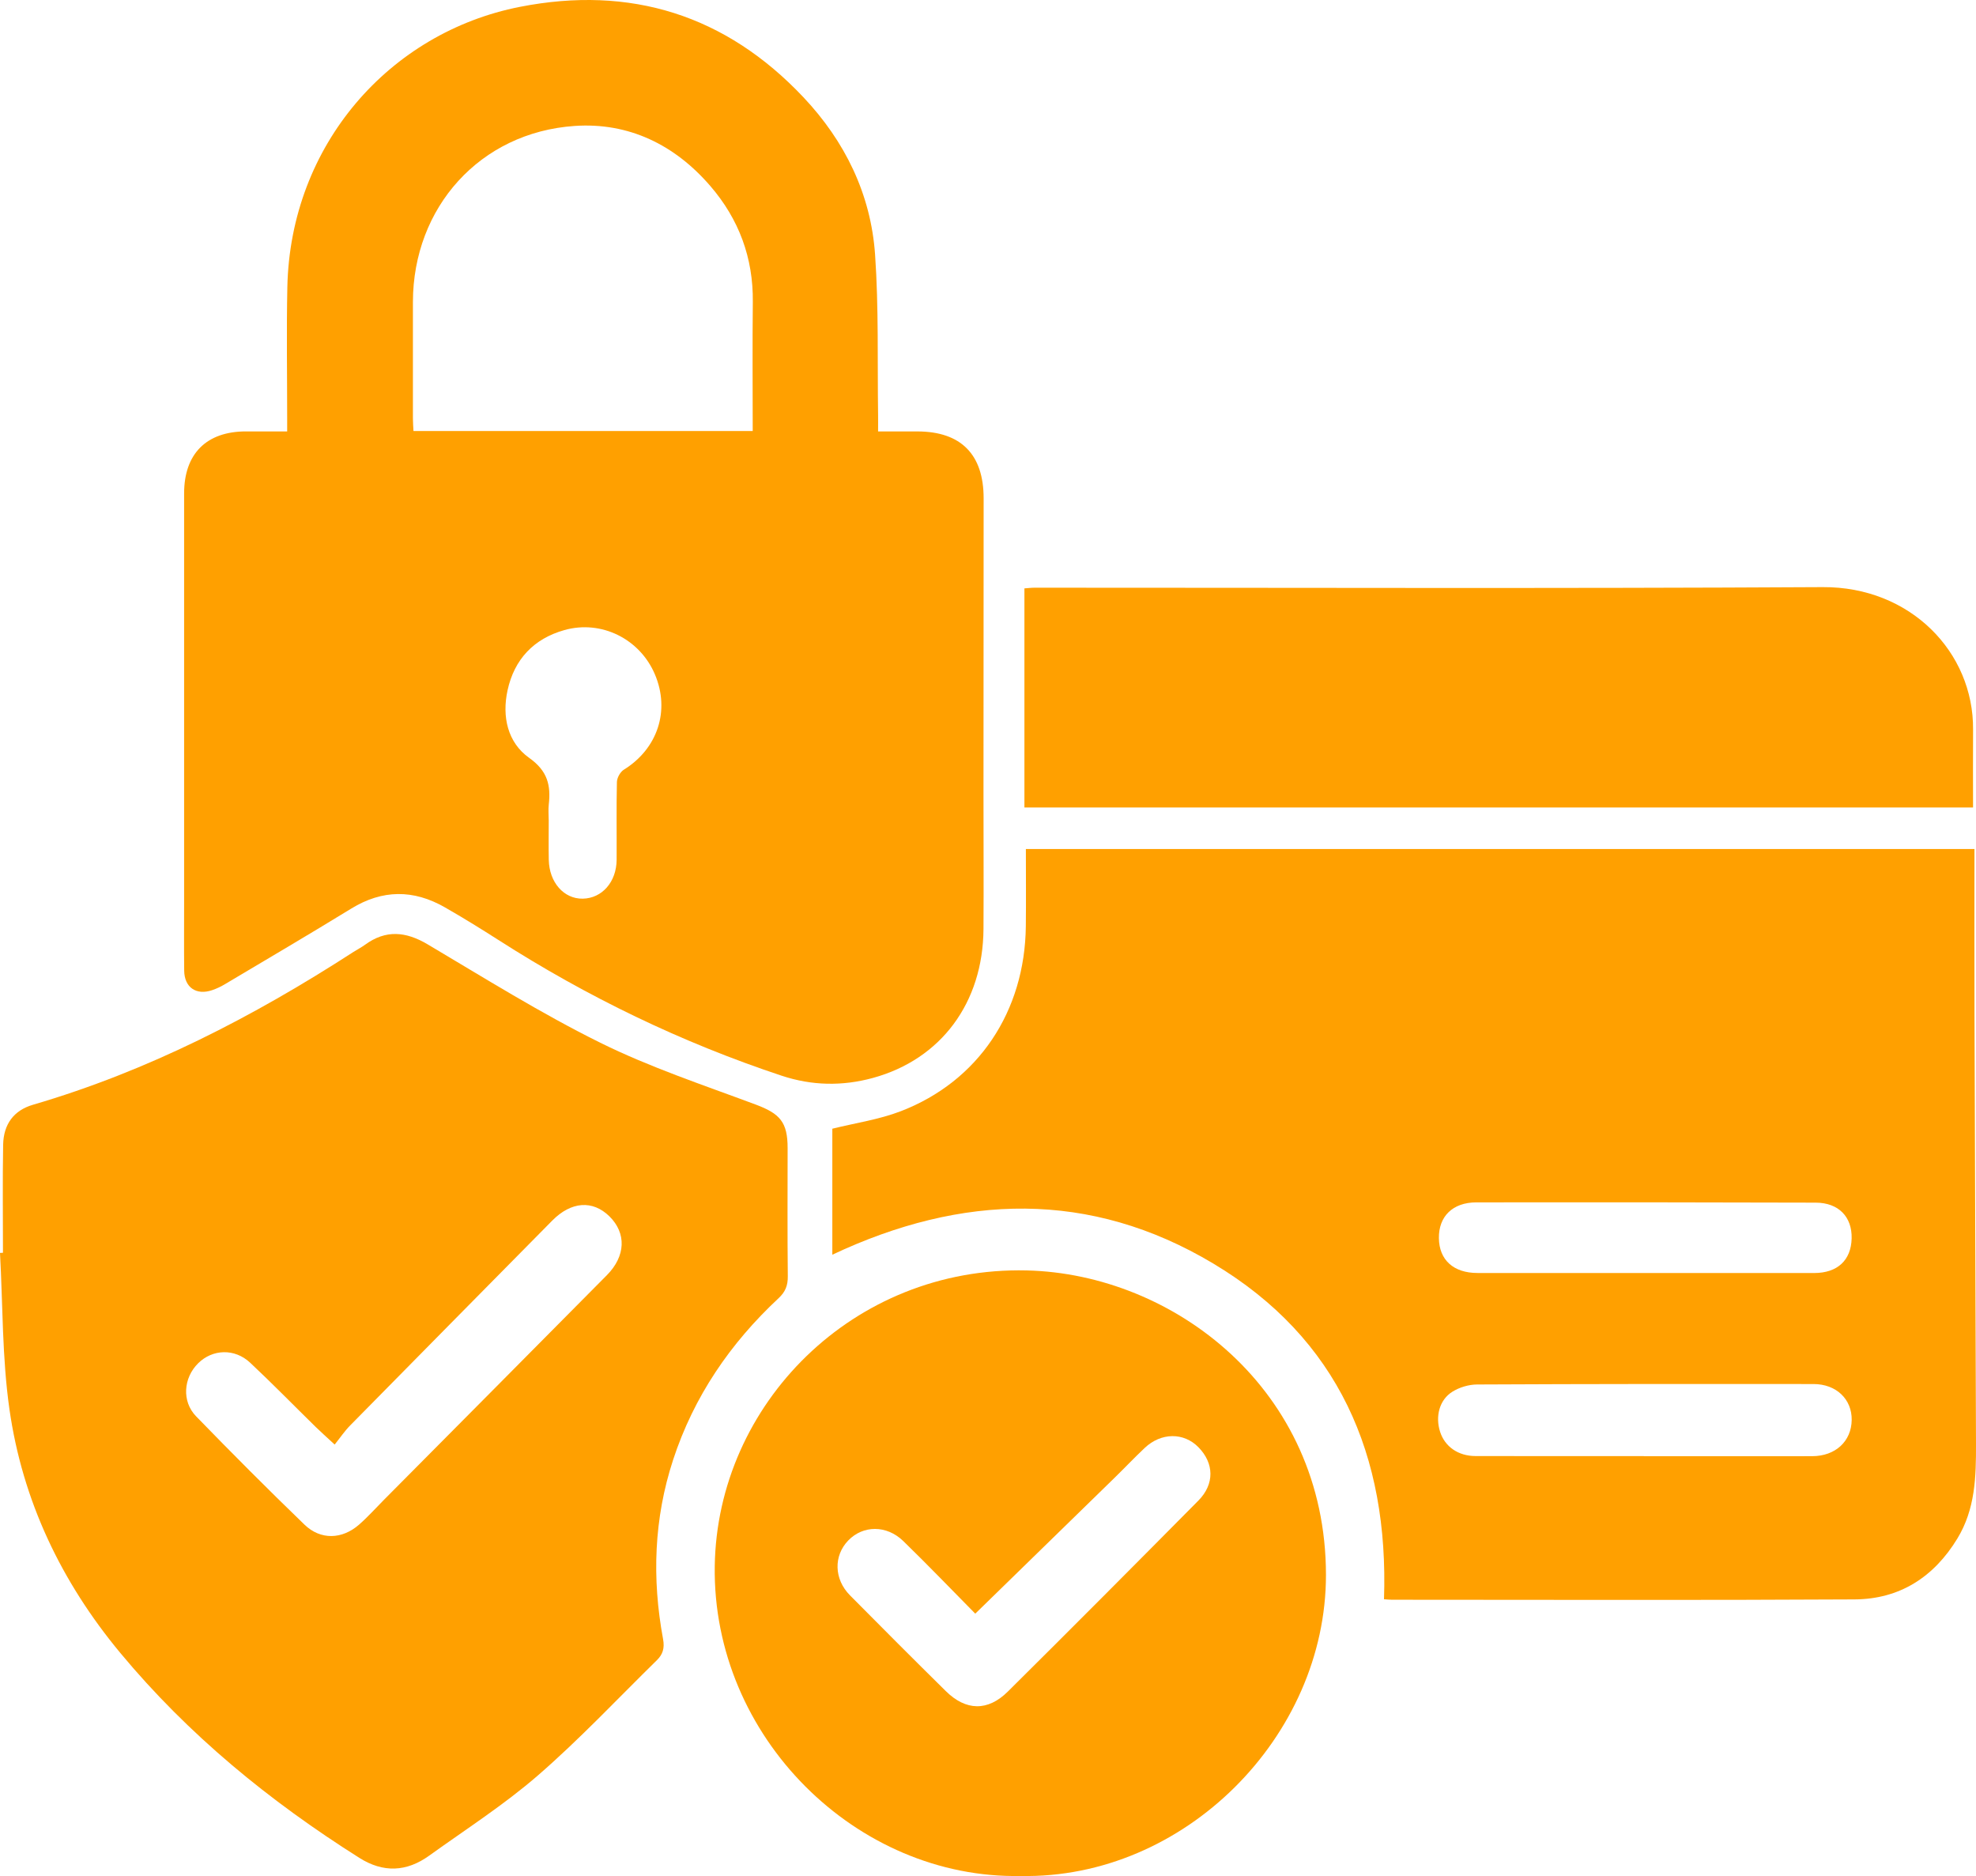
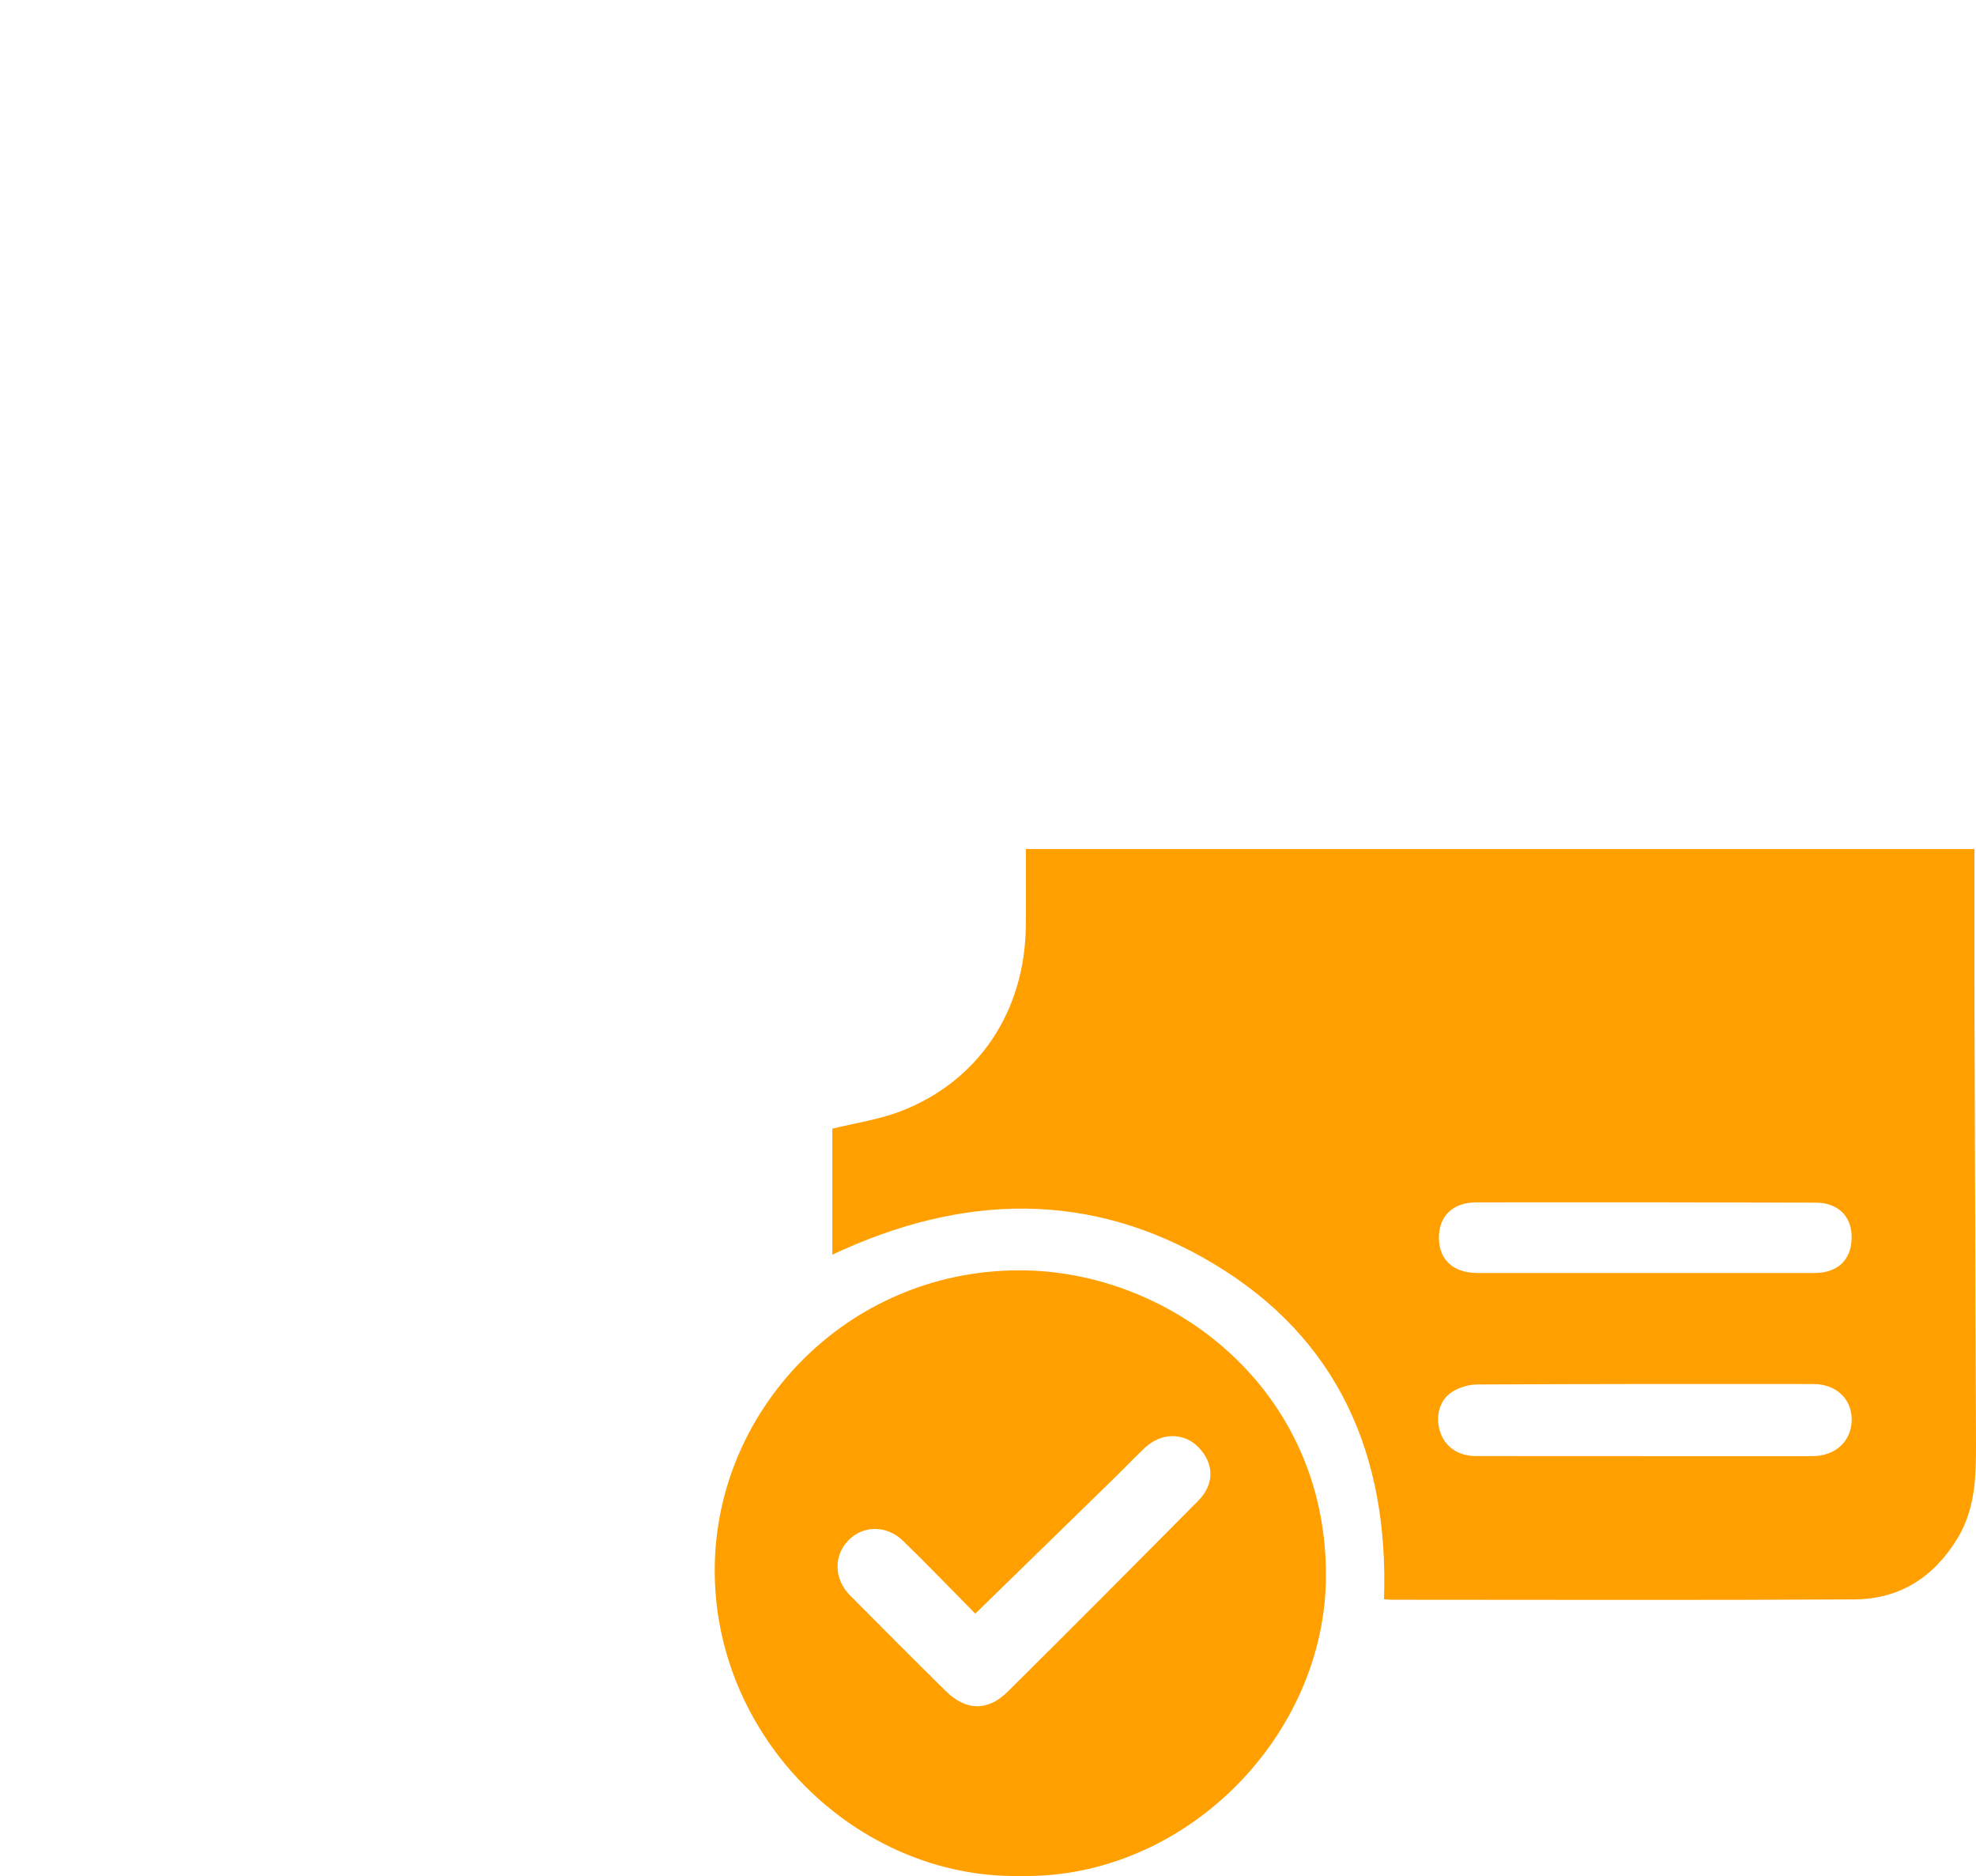
<svg xmlns="http://www.w3.org/2000/svg" width="256" height="243" viewBox="0 0 256 243" fill="none">
  <path d="M255.8 109.973C255.8 117.236 255.78 124.333 255.803 131.43C255.859 149.972 255.934 168.514 255.999 187.055C256.015 191.292 255.904 195.474 253.588 199.281C250.529 204.305 246.092 207.136 240.257 207.169C220.284 207.283 200.307 207.214 180.334 207.211C180.021 207.211 179.705 207.175 179.304 207.149C179.936 188.529 173.414 173.365 157.174 163.658C141.25 154.137 124.629 154.609 107.832 162.52V146.2C110.816 145.458 113.885 145.019 116.703 143.932C126.76 140.06 132.78 131.007 132.901 119.976C132.937 116.679 132.907 113.38 132.907 109.973H255.8ZM212.977 188.62C220.245 188.62 227.513 188.63 234.778 188.617C237.788 188.611 239.86 186.691 239.896 183.925C239.931 181.25 237.915 179.275 234.95 179.272C220.414 179.255 205.881 179.258 191.345 179.33C190.277 179.337 189.078 179.698 188.169 180.264C186.475 181.318 185.934 183.466 186.569 185.451C187.188 187.387 188.915 188.598 191.172 188.601C198.44 188.614 205.709 188.604 212.977 188.604V188.62ZM213.058 164.892C220.385 164.892 227.715 164.895 235.042 164.892C238.045 164.892 239.821 163.239 239.889 160.414C239.957 157.625 238.211 155.787 235.234 155.777C220.58 155.732 205.924 155.722 191.27 155.741C188.192 155.745 186.374 157.57 186.416 160.388C186.455 163.203 188.309 164.885 191.404 164.888C198.623 164.895 205.842 164.888 213.061 164.888L213.058 164.892Z" fill="#FFA000" />
-   <path d="M113.768 55.883C115.631 55.883 117.254 55.88 118.879 55.883C124.499 55.9 127.434 58.861 127.434 64.536C127.434 77.279 127.418 90.022 127.415 102.765C127.415 108.622 127.45 114.476 127.415 120.334C127.356 129.878 121.925 137.203 113.087 139.624C109.135 140.704 105.193 140.636 101.264 139.334C88.272 135.023 76.059 129.113 64.543 121.736C62.266 120.278 59.962 118.856 57.617 117.516C53.568 115.202 49.547 115.208 45.505 117.688C40.067 121.024 34.568 124.252 29.089 127.512C28.58 127.815 28.033 128.069 27.476 128.257C25.42 128.954 23.889 127.899 23.863 125.729C23.831 122.8 23.853 119.872 23.853 116.943C23.853 99.267 23.853 81.587 23.853 63.911C23.853 58.773 26.75 55.877 31.877 55.88C33.558 55.88 35.239 55.88 37.204 55.88C37.204 55.246 37.204 54.679 37.204 54.113C37.204 48.474 37.109 42.831 37.227 37.195C37.611 18.745 50.492 4.199 67.348 0.889C81.695 -1.929 94.032 1.944 104.079 12.588C109.461 18.289 112.823 25.132 113.37 32.971C113.853 39.877 113.66 46.827 113.761 53.755C113.771 54.396 113.761 55.037 113.761 55.877L113.768 55.883ZM97.518 55.828C97.518 50.14 97.469 44.621 97.531 39.102C97.593 33.391 95.726 28.386 92.035 24.104C87.429 18.754 81.46 15.832 74.44 16.314C62.191 17.15 53.512 26.867 53.496 39.105C53.489 44.146 53.496 49.183 53.496 54.224C53.496 54.745 53.541 55.265 53.568 55.831H97.515L97.518 55.828ZM71.085 106.182H71.091C71.091 107.913 71.062 109.647 71.097 111.378C71.156 114.294 73.052 116.442 75.492 116.403C77.991 116.364 79.868 114.242 79.887 111.369C79.907 108.01 79.845 104.652 79.923 101.297C79.936 100.744 80.356 99.983 80.822 99.696C85.197 96.989 86.842 92.043 84.842 87.341C82.894 82.759 77.916 80.269 73.13 81.61C69.153 82.726 66.631 85.398 65.755 89.417C65.015 92.817 65.755 96.182 68.566 98.173C70.961 99.869 71.374 101.733 71.094 104.229C71.023 104.87 71.085 105.528 71.085 106.178V106.182Z" fill="#FFA000" />
-   <path d="M0.384 162.272C0.384 157.609 0.323 152.949 0.407 148.286C0.456 145.598 1.805 143.822 4.258 143.102C19.166 138.745 32.786 131.71 45.765 123.321C46.264 122.999 46.801 122.729 47.28 122.38C49.981 120.402 52.574 120.643 55.408 122.322C62.79 126.699 70.094 131.267 77.773 135.065C84.217 138.251 91.12 140.541 97.88 143.063C101.046 144.245 102.043 145.331 102.04 148.725C102.037 154.254 102.004 159.786 102.063 165.315C102.076 166.499 101.753 167.329 100.88 168.143C94.602 173.993 89.888 180.892 87.207 189.083C84.715 196.691 84.451 204.465 85.901 212.291C86.126 213.498 85.862 214.295 85.103 215.04C79.998 220.048 75.088 225.281 69.697 229.96C65.302 233.774 60.347 236.947 55.607 240.357C52.681 242.462 49.665 242.612 46.55 240.643C34.926 233.305 24.394 224.705 15.585 214.1C7.926 204.881 2.912 194.364 1.222 182.529C0.27 175.858 0.371 169.041 0 162.288C0.127 162.282 0.257 162.275 0.384 162.269V162.272ZM43.358 187.111C42.296 186.128 41.572 185.49 40.885 184.816C38.057 182.044 35.291 179.21 32.405 176.506C30.398 174.628 27.538 174.742 25.678 176.577C23.759 178.468 23.524 181.517 25.407 183.456C30.02 188.201 34.692 192.896 39.455 197.491C41.543 199.502 44.322 199.398 46.508 197.491C47.648 196.495 48.665 195.356 49.733 194.279C59.366 184.579 69.006 174.885 78.626 165.168C81.073 162.698 81.164 159.734 78.962 157.56C76.789 155.416 74 155.618 71.55 158.097C62.82 166.939 54.086 175.773 45.371 184.628C44.654 185.353 44.078 186.216 43.358 187.111Z" fill="#FFA000" />
  <path d="M132.22 242.993C110.986 243.396 92.27 224.998 92.599 202.851C92.908 181.92 110.513 164.026 133.018 164.557C151.991 165.002 171.766 179.942 171.785 203.986C171.802 224.952 153.415 243.416 132.22 242.993ZM126.353 209.017C123.365 205.994 120.251 202.746 117.026 199.613C114.859 197.507 111.807 197.553 109.898 199.531C107.979 201.52 108.037 204.539 110.122 206.645C114.243 210.807 118.378 214.949 122.548 219.059C125.137 221.607 127.968 221.685 130.562 219.114C138.836 210.911 147.056 202.649 155.255 194.37C157.373 192.229 157.301 189.535 155.262 187.456C153.359 185.516 150.431 185.536 148.3 187.55C146.961 188.816 145.691 190.153 144.371 191.442C138.442 197.231 132.503 203.017 126.349 209.017H126.353Z" fill="#FFA000" />
-   <path d="M132.718 104.594V76.212C133.194 76.179 133.608 76.124 134.025 76.124C168.065 76.121 202.109 76.241 236.149 76.049C247.463 75.984 255.693 84.435 255.621 94.49C255.598 97.835 255.618 101.18 255.618 104.594H132.718Z" fill="#FFA000" />
</svg>